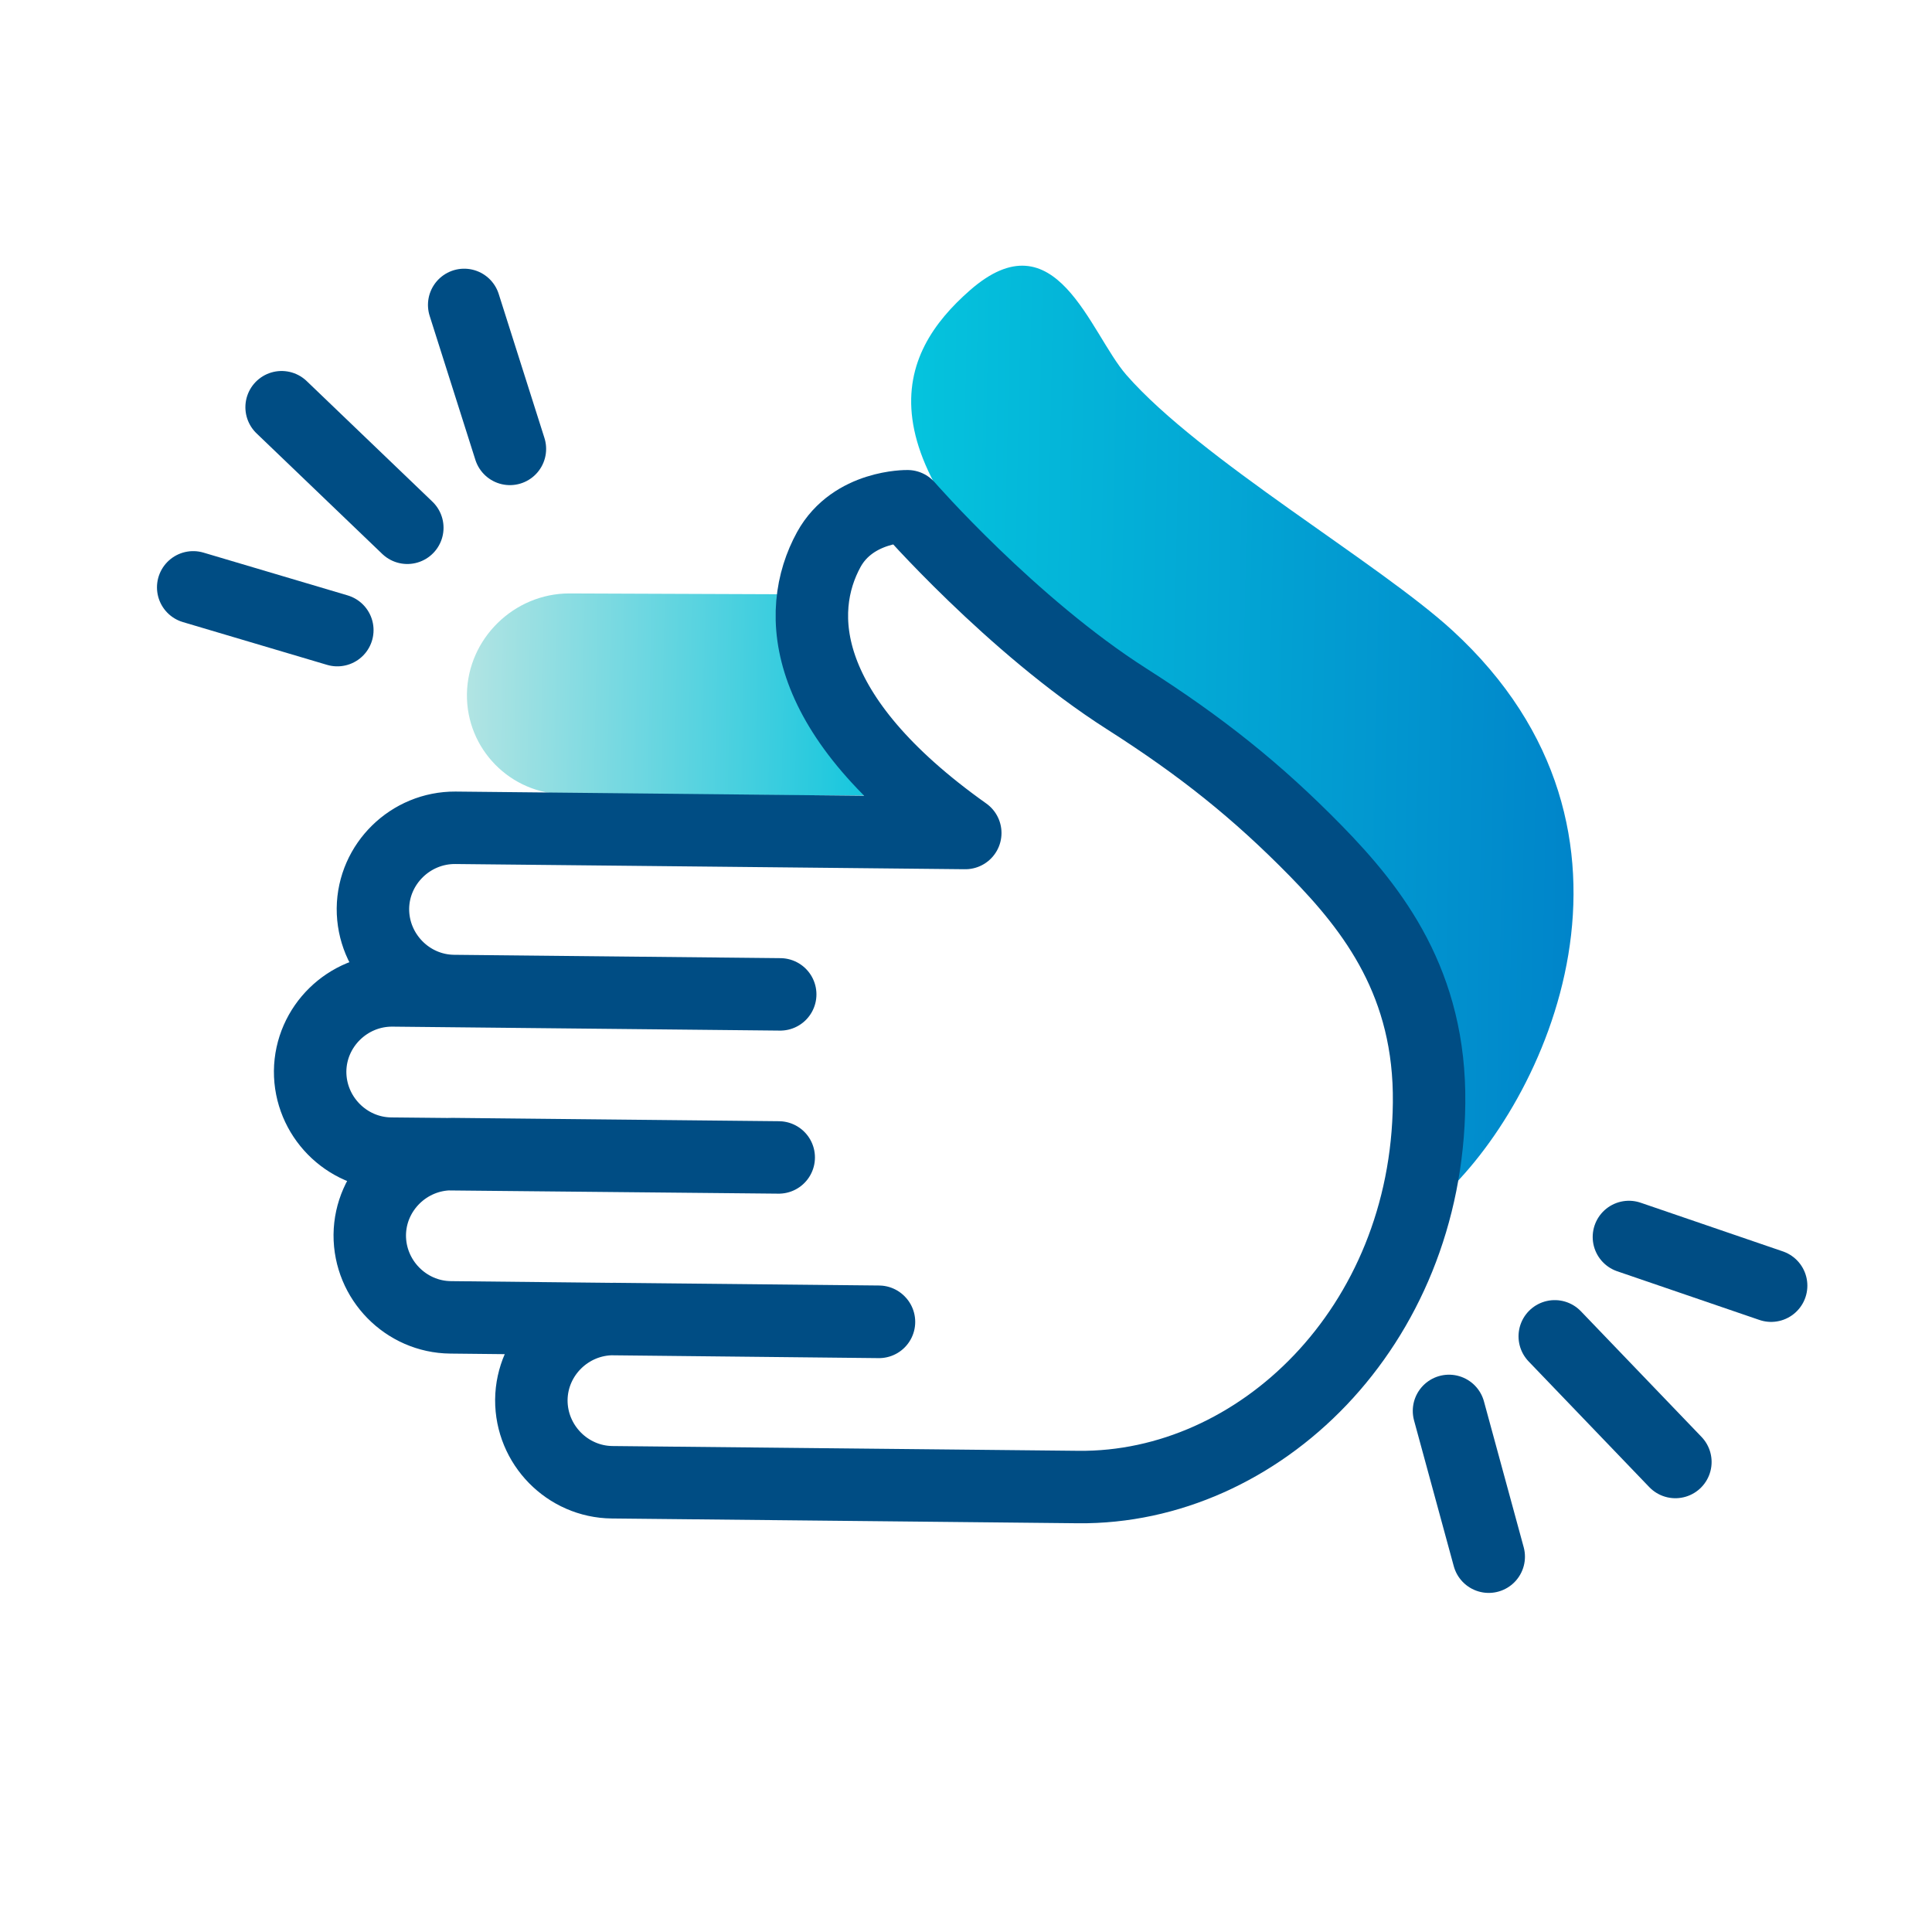
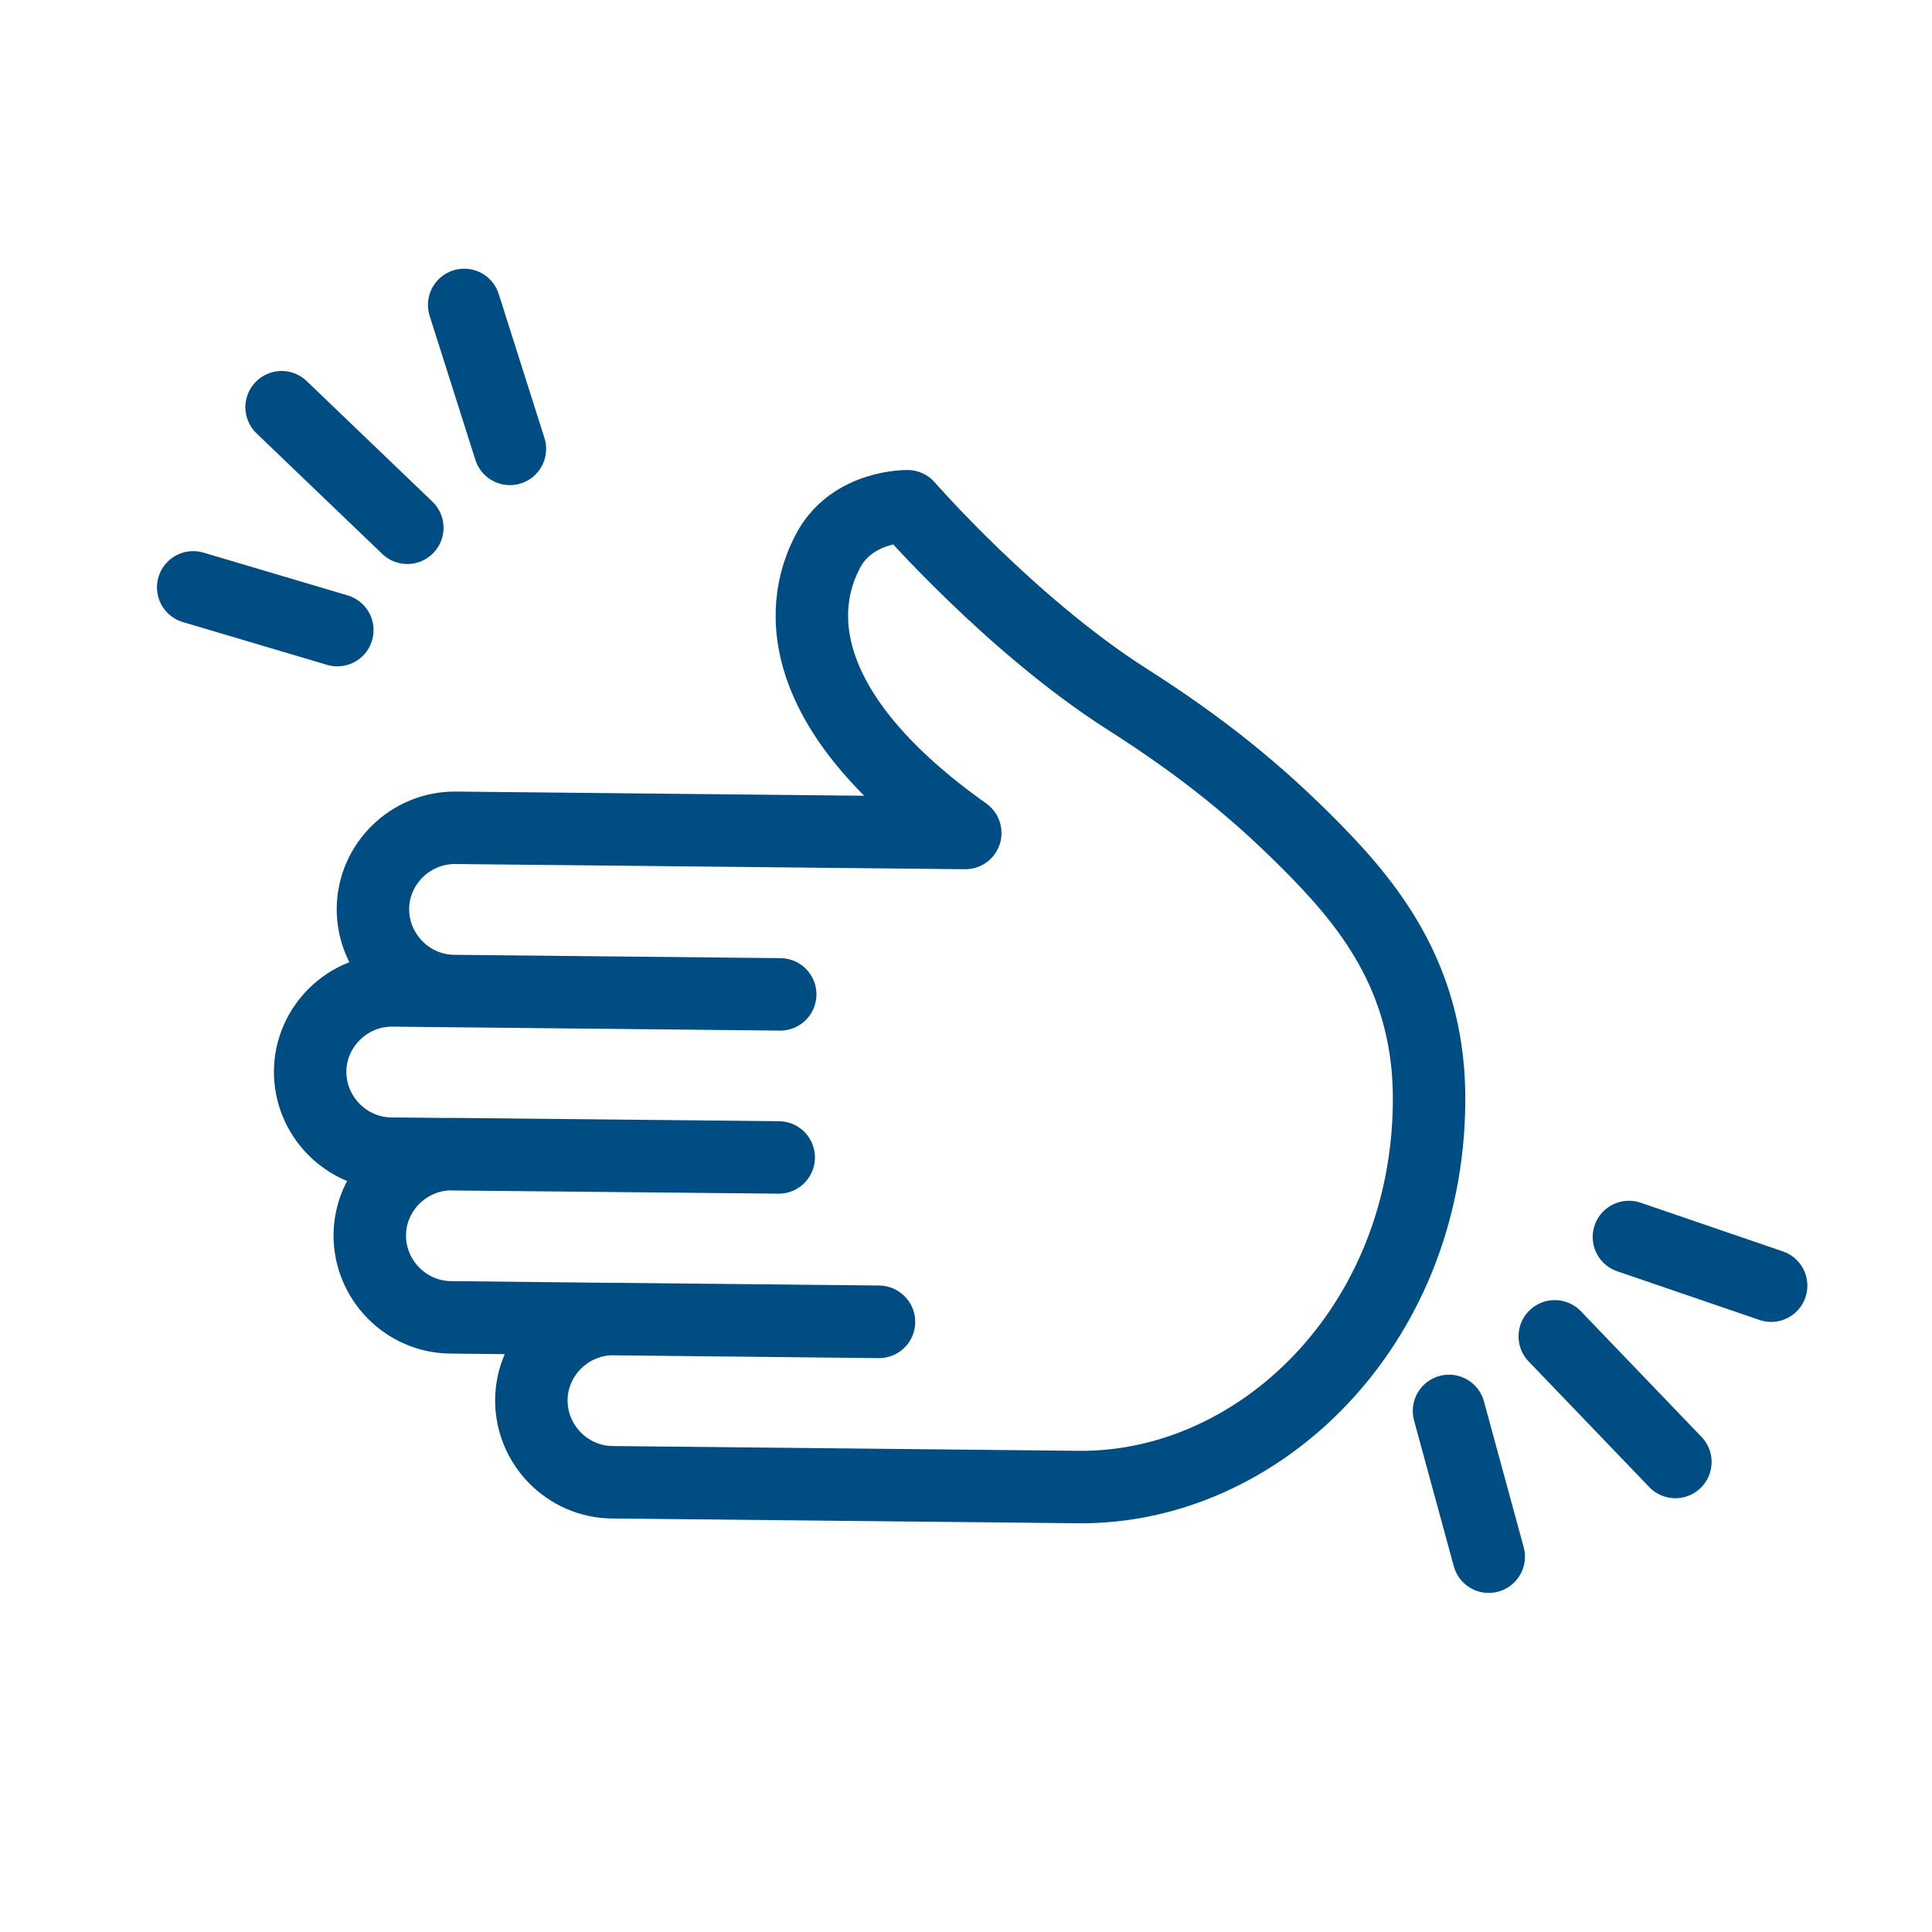
<svg xmlns="http://www.w3.org/2000/svg" width="80" height="80" viewBox="0 0 80 80" fill="none">
-   <path d="M40.155 12.027C43.729 8.889 45.124 13.792 46.646 15.532C49.699 19.022 57.096 23.309 60.149 26.113C69.243 34.464 64.012 45.7 59.615 49.638C60.079 43.376 57.657 38.064 56.498 36.591C55.483 35.551 51.901 32.981 44.538 26.661C35.333 18.761 37.183 14.637 40.155 12.027ZM33.448 24.611C33.448 27.531 33.457 29.941 37.724 32.949L23.417 32.889C21.135 32.883 19.295 31.006 19.335 28.724C19.375 26.443 21.281 24.575 23.572 24.573L33.448 24.611Z" fill="url(#paint0_linear_945_1447)" />
  <path d="M36.397 54.737L18.657 54.549C16.804 54.53 15.299 52.994 15.311 51.134C15.33 49.282 16.866 47.777 18.726 47.789L32.245 47.927L16.187 47.77C14.335 47.751 12.83 46.215 12.842 44.356C12.861 42.503 14.397 40.998 16.256 41.011L32.307 41.175L18.788 41.036C16.935 41.017 15.431 39.482 15.442 37.622C15.461 35.77 16.997 34.265 18.857 34.277L39.97 34.493C33.125 29.635 32.893 25.355 34.32 22.753C35.328 20.925 37.577 20.962 37.577 20.962C37.577 20.962 41.875 25.892 46.653 28.939C49.744 30.909 52.059 32.757 54.48 35.228C56.901 37.7 59.232 40.75 59.175 45.678C59.08 54.969 52.117 61.651 44.65 61.575L25.347 61.377C23.494 61.358 21.99 59.823 22.002 57.963C22.021 56.11 23.556 54.606 25.416 54.618L36.39 54.73L36.397 54.737Z" stroke="#004D84" stroke-width="3" stroke-linecap="round" stroke-linejoin="round" />
  <path d="M11.661 16.862L16.866 21.854" stroke="#004D84" stroke-width="3" stroke-linecap="round" stroke-linejoin="round" />
  <path d="M69.374 60.538L64.379 55.335" stroke="#004D84" stroke-width="3" stroke-linecap="round" stroke-linejoin="round" />
  <path d="M19.221 12.626L21.114 18.588" stroke="#004D84" stroke-width="3" stroke-linecap="round" stroke-linejoin="round" />
  <path d="M61.645 64.459L60 58.423" stroke="#004D84" stroke-width="3" stroke-linecap="round" stroke-linejoin="round" />
  <path d="M8 24.321L13.968 26.092" stroke="#004D84" stroke-width="3" stroke-linecap="round" stroke-linejoin="round" />
  <path d="M73.339 53.237L67.45 51.221" stroke="#004D84" stroke-width="3" stroke-linecap="round" stroke-linejoin="round" />
  <defs>
    <linearGradient id="paint0_linear_945_1447" x1="19.335" y1="31.634" x2="65.136" y2="32.58" gradientUnits="userSpaceOnUse">
      <stop stop-color="#B1E4E3" />
      <stop offset="0.4" stop-color="#05C3DD" />
      <stop offset="1" stop-color="#0085CA" />
    </linearGradient>
  </defs>
</svg>